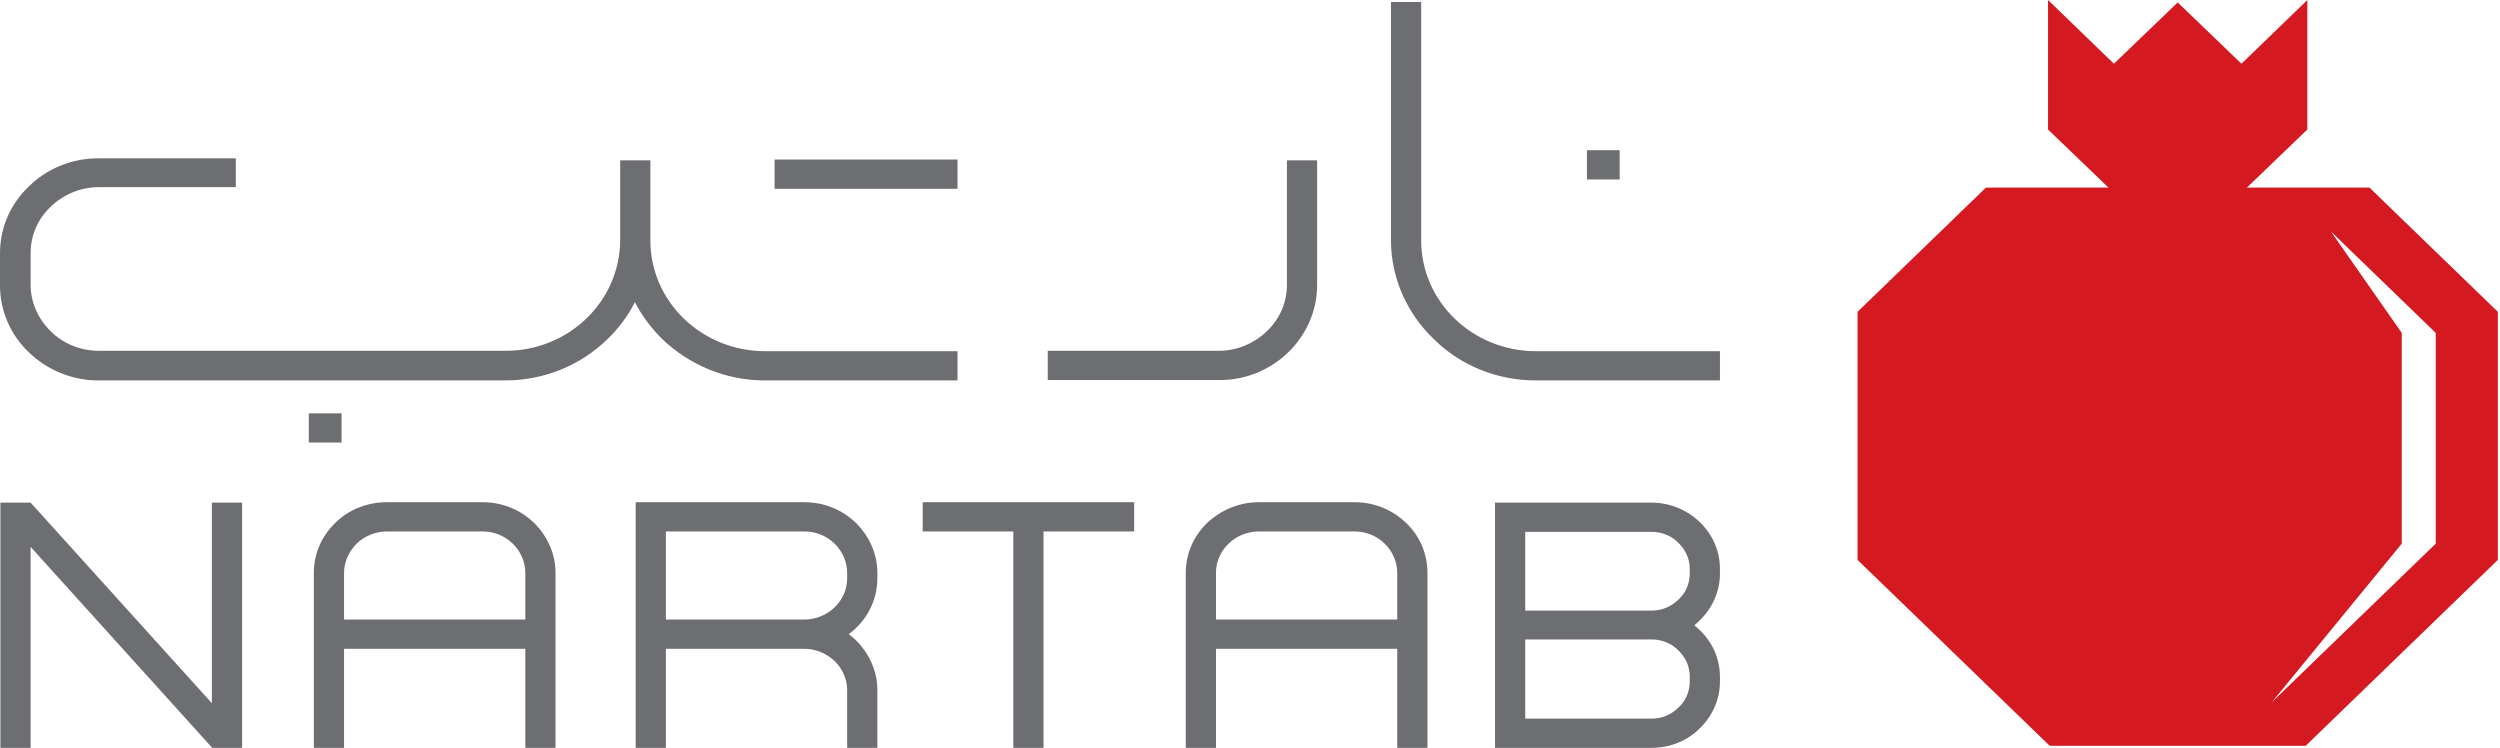
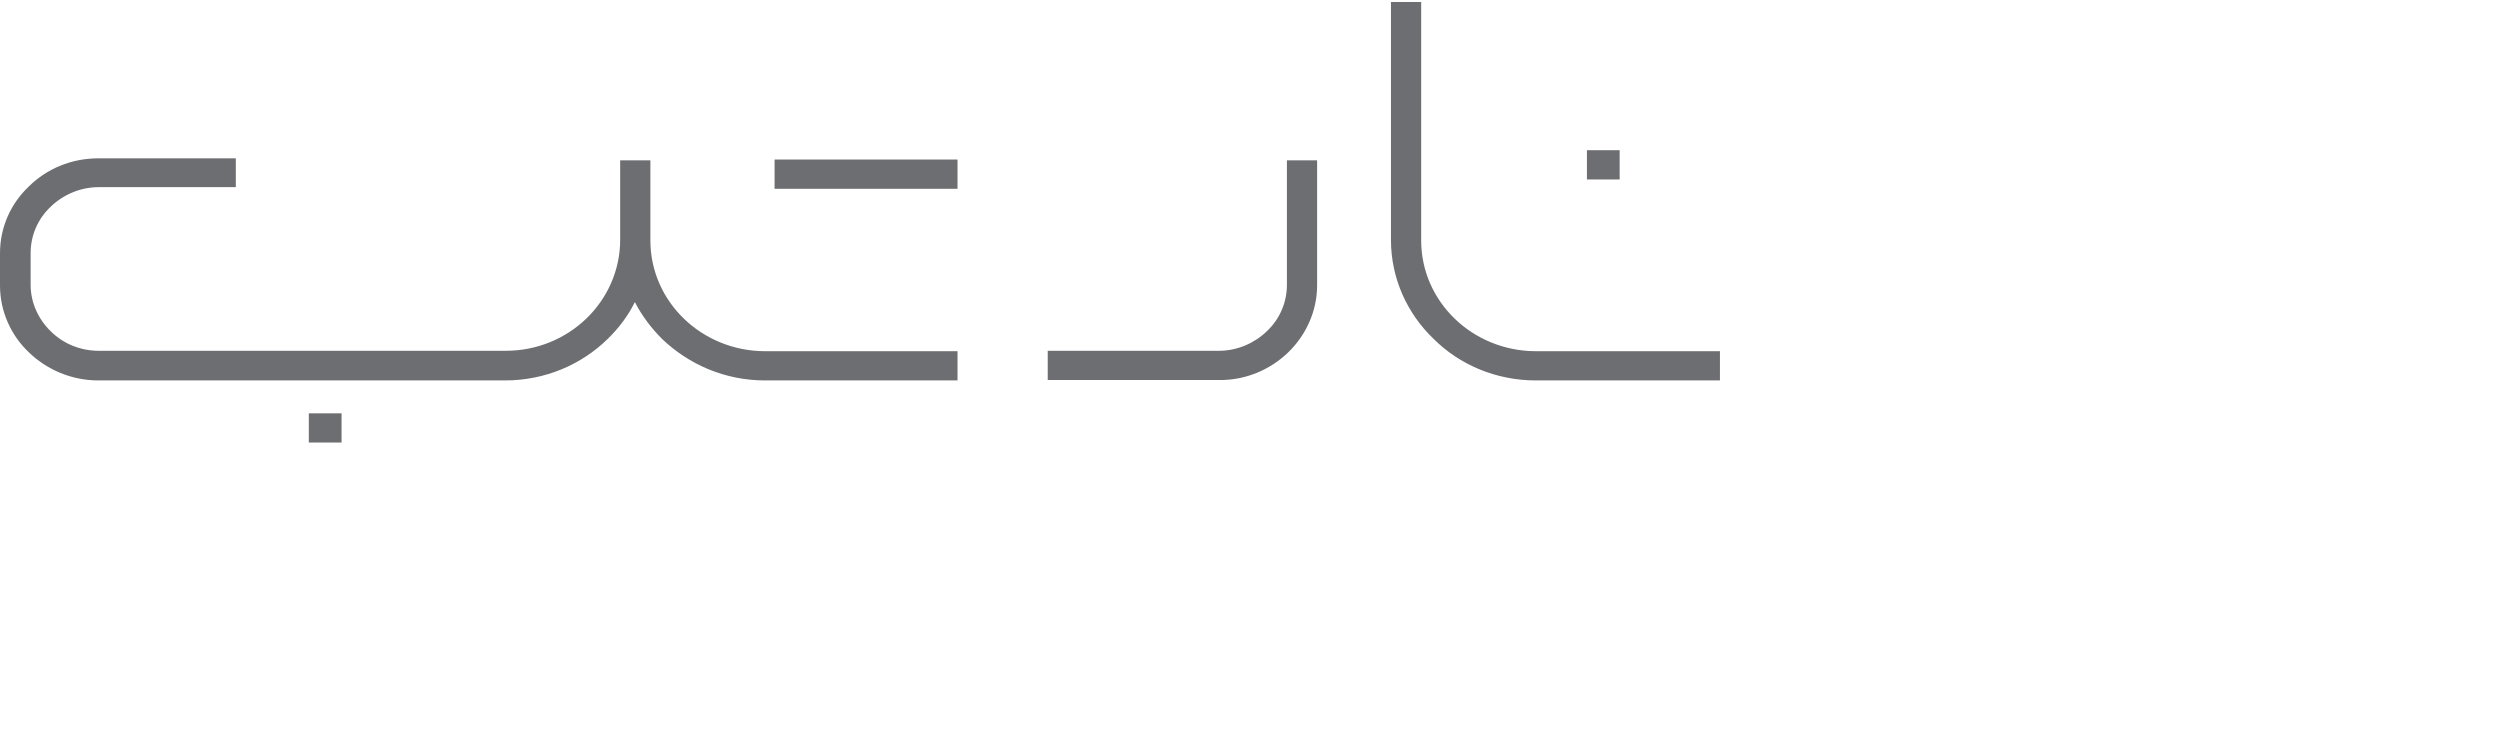
<svg xmlns="http://www.w3.org/2000/svg" width="117" height="35" viewBox="0 0 117 35" fill="none">
  <path d="M71.872 17.804H80.493V16.436H71.872C70.399 16.436 69.044 15.847 68.082 14.916C67.1 13.966 66.511 12.674 66.511 11.248V0.095H65.097V11.229C65.097 13.034 65.863 14.688 67.1 15.866C68.298 17.063 70.007 17.804 71.872 17.804ZM74.268 8.398H75.8V7.03H74.268V8.398ZM60.286 16.493C61.111 15.695 61.641 14.574 61.641 13.357V7.505H60.227V13.338C60.227 14.175 59.874 14.954 59.285 15.505C58.715 16.056 57.91 16.417 57.046 16.417H49.034V17.785H57.046C58.303 17.804 59.461 17.291 60.286 16.493ZM35.799 17.804H44.812V16.436H35.799C34.326 16.436 32.971 15.847 32.009 14.916C31.027 13.966 30.438 12.674 30.438 11.248V7.505H29.024V11.229C29.024 12.655 28.415 13.966 27.453 14.897C26.471 15.847 25.136 16.417 23.663 16.417H4.615C3.751 16.417 2.946 16.075 2.376 15.505C1.807 14.954 1.434 14.175 1.434 13.338V11.837C1.434 11.001 1.787 10.222 2.376 9.671C2.946 9.12 3.751 8.759 4.615 8.759H11.036V7.41H4.595C3.338 7.41 2.18 7.904 1.355 8.721C0.511 9.519 0 10.621 0 11.856V13.357C0 14.574 0.511 15.695 1.355 16.493C2.18 17.291 3.338 17.804 4.595 17.804H23.643C25.509 17.804 27.217 17.063 28.435 15.866C28.945 15.372 29.397 14.783 29.711 14.137C30.045 14.783 30.477 15.353 30.988 15.866C32.244 17.063 33.933 17.804 35.799 17.804ZM36.25 8.835H44.812V7.467H36.25V8.835ZM15.985 19.343H14.453V20.711H15.985V19.343Z" fill="#6D6E71" />
-   <path d="M79.55 29.489C79.471 29.413 79.373 29.337 79.295 29.261C79.393 29.185 79.471 29.109 79.55 29.033C80.119 28.482 80.493 27.703 80.493 26.848V26.62C80.493 25.765 80.139 25.005 79.55 24.435C78.98 23.884 78.175 23.523 77.292 23.523H70.674H69.967V24.207V34.316V35H70.674H77.292C78.175 35 78.98 34.658 79.55 34.087C80.119 33.536 80.493 32.757 80.493 31.902V31.674C80.493 30.819 80.139 30.059 79.55 29.489ZM79.079 26.848C79.079 27.323 78.882 27.76 78.548 28.064C78.215 28.387 77.782 28.577 77.292 28.577H71.381V24.891H77.292C77.782 24.891 78.234 25.081 78.548 25.404C78.882 25.727 79.079 26.145 79.079 26.62V26.848ZM79.079 31.902C79.079 32.377 78.882 32.815 78.548 33.118C78.215 33.441 77.782 33.632 77.292 33.632H71.381V29.926H77.292C77.782 29.926 78.234 30.116 78.548 30.439C78.882 30.762 79.079 31.18 79.079 31.655V31.902ZM65.804 24.473C65.175 23.865 64.331 23.504 63.389 23.504H58.911C57.969 23.504 57.124 23.884 56.496 24.473C55.867 25.081 55.494 25.898 55.494 26.81V35H56.908V30.363H65.391V35H66.805V26.81C66.805 25.898 66.432 25.062 65.804 24.473ZM65.391 28.995H56.908V26.81C56.908 26.278 57.124 25.803 57.497 25.442C57.851 25.1 58.361 24.872 58.911 24.872H63.389C63.938 24.872 64.429 25.081 64.802 25.442C65.156 25.784 65.391 26.278 65.391 26.81V28.995ZM1.433 23.523H0.019V35H1.433V25.594L9.916 34.981V35H11.33V23.523H9.916V32.91L1.433 23.523ZM15.69 24.473C15.061 25.081 14.688 25.898 14.688 26.81V35H16.102V30.363H24.585V35H25.999V26.81C25.999 25.898 25.607 25.081 24.998 24.473C24.369 23.865 23.525 23.504 22.582 23.504H18.105C17.163 23.504 16.299 23.865 15.69 24.473ZM16.102 26.81C16.102 26.278 16.338 25.803 16.691 25.442C17.045 25.1 17.555 24.872 18.105 24.872H22.582C23.132 24.872 23.623 25.081 23.996 25.442C24.35 25.784 24.585 26.278 24.585 26.81V28.995H16.102V26.81ZM30.457 23.504H29.75V24.188V35H31.164V30.363H37.644C38.194 30.363 38.685 30.591 39.058 30.933C39.411 31.275 39.647 31.769 39.647 32.301V35H41.061V32.301C41.061 31.389 40.668 30.572 40.059 29.964C39.961 29.869 39.843 29.774 39.726 29.679C39.843 29.584 39.961 29.489 40.059 29.394C40.688 28.786 41.061 27.969 41.061 27.057V26.81C41.061 25.898 40.668 25.081 40.059 24.473C39.431 23.865 38.587 23.504 37.644 23.504H30.457ZM31.164 24.872H37.644C38.194 24.872 38.685 25.081 39.058 25.442C39.411 25.784 39.647 26.278 39.647 26.81V27.057C39.647 27.589 39.431 28.064 39.058 28.425C38.705 28.767 38.194 28.995 37.644 28.995H31.164V24.872ZM53.079 23.504H43.182V24.872H47.423V35H48.837V24.872H53.079V23.504Z" fill="#6D6E71" />
-   <path d="M116.899 14.593L110.89 8.779H105.156L107.984 6.061V0L104.901 2.983L101.916 0.114L98.931 2.983L95.848 0V6.061L98.676 8.779H92.942L86.933 14.593V26.203C89.937 29.11 92.922 31.998 95.927 34.905H101.916H107.905C110.91 31.998 113.895 29.11 116.899 26.203V14.593ZM113.993 15.581V25.442C111.44 27.913 108.868 30.402 106.315 32.872L112.402 25.442V15.581L109.084 10.831L113.993 15.581Z" fill="#D51920" />
</svg>